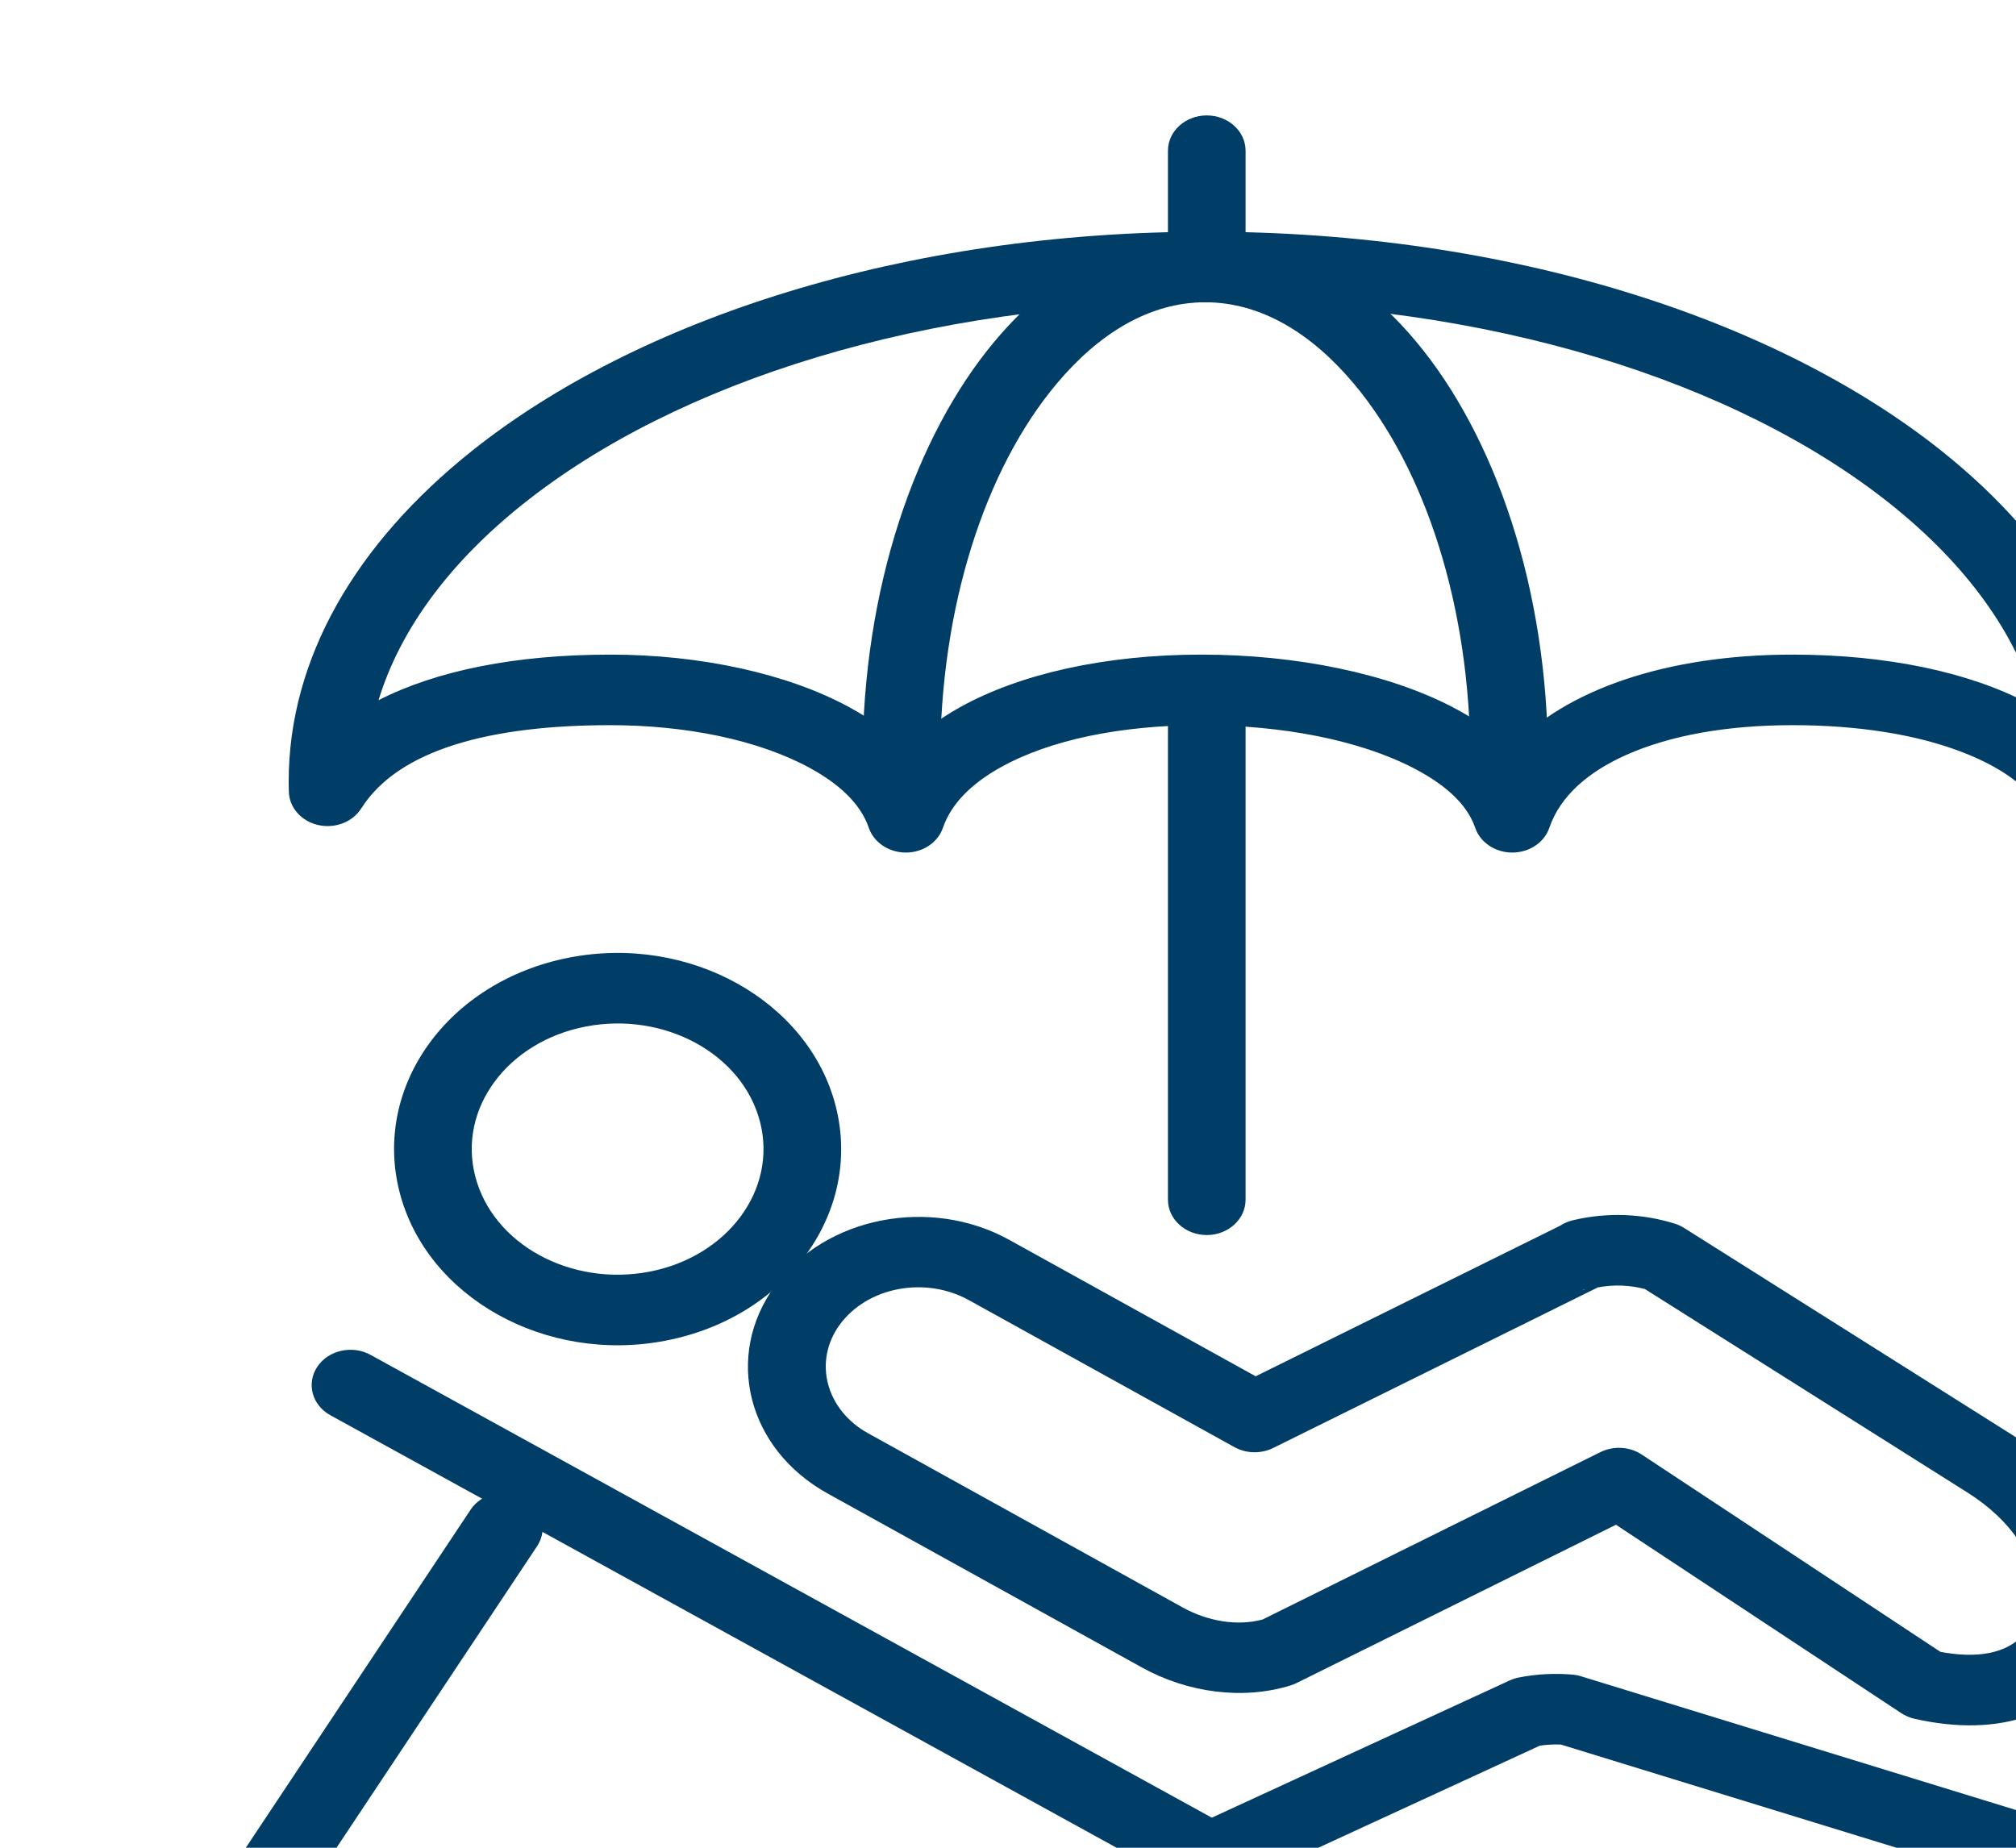
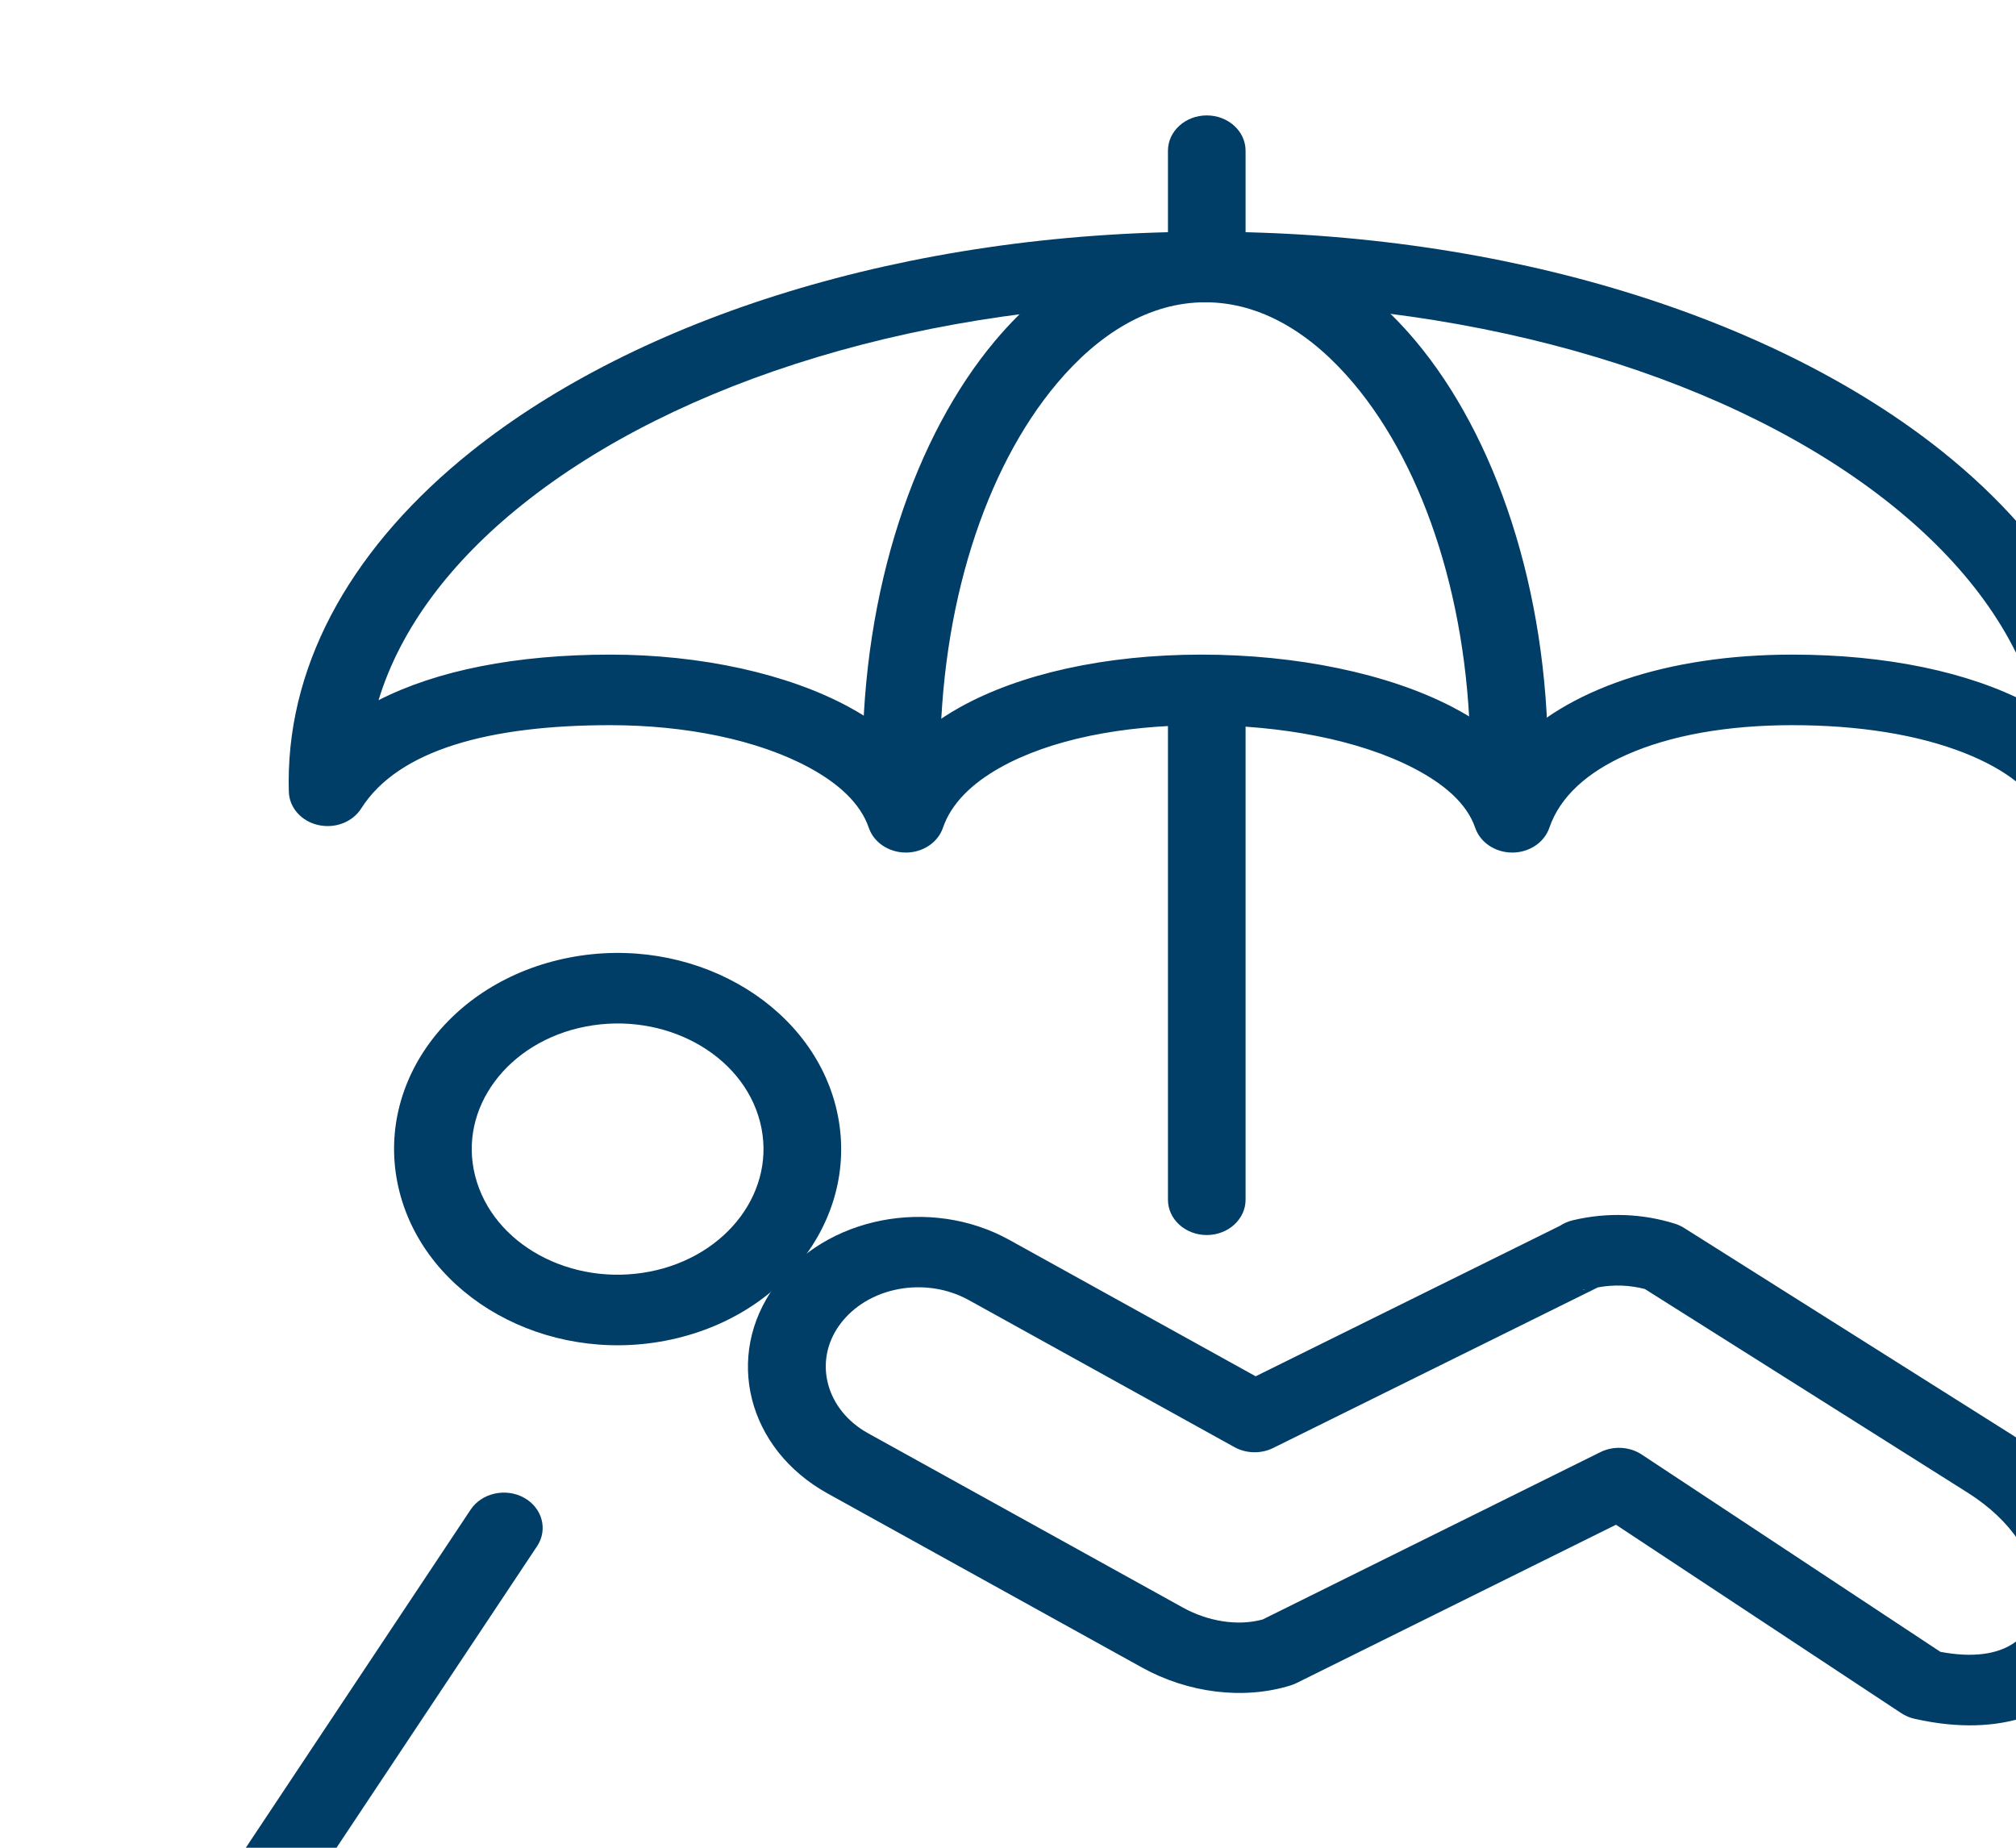
<svg xmlns="http://www.w3.org/2000/svg" width="100%" height="100%" viewBox="0 0 12 11" version="1.1" xml:space="preserve" style="fill-rule:evenodd;clip-rule:evenodd;stroke-linejoin:round;stroke-miterlimit:2;">
  <g transform="matrix(0.033,0,0,0.03,-112.956,-60.908)">
    <path d="M3640.57,2076.25C3695.05,2076.25 3743.27,2093.53 3773.19,2119.81C3794.07,2138.16 3806.17,2160.9 3806.17,2185.39C3806.17,2187.39 3806.09,2189.38 3805.93,2191.35C3805.66,2194.59 3803.19,2197.22 3799.97,2197.7C3796.75,2198.17 3793.62,2196.36 3792.43,2193.33C3790.07,2187.32 3784.56,2182.87 3777.27,2179.7C3768.84,2176.03 3758.1,2174.17 3746.23,2174.17C3734.51,2174.17 3724.17,2176.17 3716.21,2180.09C3709.33,2183.47 3704.32,2188.26 3702.37,2194.54C3701.46,2197.46 3698.75,2199.45 3695.68,2199.45C3692.62,2199.45 3689.91,2197.46 3689,2194.54C3687.48,2189.66 3683.35,2185.82 3677.91,2182.71C3668.08,2177.1 3654.1,2174.17 3639.61,2174.17C3625.27,2174.17 3612.32,2177.03 3603.31,2182.59C3598.26,2185.71 3594.51,2189.65 3592.99,2194.54C3592.08,2197.46 3589.37,2199.45 3586.31,2199.45C3583.24,2199.45 3580.53,2197.46 3579.62,2194.54C3578.1,2189.65 3574.14,2185.75 3568.95,2182.64C3559.66,2177.07 3546.55,2174.17 3533,2174.17C3511.27,2174.17 3494.78,2179.04 3488.07,2190.69C3486.5,2193.41 3483.33,2194.75 3480.29,2193.98C3477.25,2193.22 3475.09,2190.53 3475.01,2187.39C3474.99,2186.73 3474.98,2186.06 3474.98,2185.39C3474.98,2160.9 3487.08,2138.16 3507.96,2119.81C3537.87,2093.53 3586.1,2076.25 3640.57,2076.25ZM3491.19,2169.21C3501.67,2163.33 3515.92,2160.17 3533,2160.17C3549.28,2160.17 3564.99,2163.94 3576.14,2170.63C3580.08,2172.99 3583.47,2175.72 3586.23,2178.77C3588.88,2175.74 3592.15,2173.03 3595.96,2170.68C3606.82,2163.98 3622.33,2160.17 3639.61,2160.17C3656.75,2160.17 3673.22,2163.91 3684.85,2170.55C3689.01,2172.93 3692.58,2175.69 3695.45,2178.76C3705.24,2167.18 3723.44,2160.17 3746.23,2160.17C3763.18,2160.17 3778.12,2163.64 3788.8,2169.86C3789.34,2170.17 3789.86,2170.49 3790.38,2170.82C3786.66,2155.83 3777.31,2142.07 3763.95,2130.33C3736.15,2105.9 3691.2,2090.25 3640.57,2090.25C3589.95,2090.25 3545,2105.9 3517.2,2130.33C3504.31,2141.65 3495.17,2154.85 3491.19,2169.21Z" style="fill:rgb(0,61,103);" />
  </g>
  <g transform="matrix(0.033,0,0,0.03,-112.956,-60.908)">
    <path d="M3633.58,2060.17C3633.58,2056.31 3636.71,2053.17 3640.58,2053.17C3644.44,2053.17 3647.58,2056.31 3647.58,2060.17L3647.58,2079.55C3647.58,2083.42 3644.44,2086.55 3640.58,2086.55C3636.71,2086.55 3633.58,2083.42 3633.58,2079.55L3633.58,2060.17ZM3633.58,2173.52C3633.58,2169.66 3636.71,2166.52 3640.58,2166.52C3644.44,2166.52 3647.58,2169.66 3647.58,2173.52L3647.58,2268.35C3647.58,2272.21 3644.44,2275.35 3640.58,2275.35C3636.71,2275.35 3633.58,2272.21 3633.58,2268.35L3633.58,2173.52Z" style="fill:rgb(0,61,103);" />
  </g>
  <g transform="matrix(0.033,0,0,0.03,-112.956,-60.908)">
    <path d="M3592.49,2182.99C3592.54,2186.85 3589.43,2190.02 3585.57,2190.06C3581.71,2190.1 3578.54,2187 3578.49,2183.13C3578.49,2182.53 3578.49,2181.93 3578.49,2181.33C3578.49,2147.06 3588.02,2116.75 3602.37,2097.93C3612.94,2084.07 3626.2,2076.25 3640.31,2076.25C3654.42,2076.25 3667.68,2084.07 3678.25,2097.93C3692.6,2116.75 3702.13,2147.06 3702.13,2181.33C3702.13,2183.13 3702.1,2184.92 3702.05,2186.7C3701.94,2190.56 3698.71,2193.6 3694.85,2193.49C3690.99,2193.37 3687.95,2190.15 3688.06,2186.28C3688.11,2184.64 3688.13,2182.99 3688.13,2181.33C3688.13,2150.6 3679.99,2123.29 3667.12,2106.42C3659.54,2096.49 3650.42,2090.25 3640.31,2090.25C3630.2,2090.25 3621.07,2096.49 3613.5,2106.42C3600.63,2123.29 3592.49,2150.6 3592.49,2181.33C3592.49,2181.88 3592.49,2182.43 3592.49,2182.99Z" style="fill:rgb(0,61,103);" />
  </g>
  <g transform="matrix(0.033,0,0,0.03,-112.956,-60.908)">
    <path d="M3525.6,2220.29C3547.34,2215.65 3568.8,2228.93 3573.65,2249.76C3578.52,2270.73 3564.9,2291.62 3543.02,2296.3C3521.28,2300.94 3499.83,2287.66 3494.98,2266.82C3490.1,2245.86 3503.72,2224.96 3525.6,2220.29ZM3528.53,2233.98C3514.49,2236.98 3505.49,2250.2 3508.62,2263.65C3511.78,2277.23 3525.92,2285.63 3540.1,2282.61C3554.13,2279.61 3563.13,2266.39 3560.01,2252.93C3556.85,2239.35 3542.7,2230.96 3528.53,2233.98Z" style="fill:rgb(0,61,103);" />
  </g>
  <g transform="matrix(0.033,0,0,0.03,-112.956,-60.908)">
    <path d="M3704.28,2273.52C3704.96,2273.03 3705.74,2272.65 3706.6,2272.42C3712.91,2270.76 3719.3,2271.12 3725.02,2273.1C3725.62,2273.31 3726.2,2273.6 3726.72,2273.97L3785.79,2314.96C3804.85,2328.19 3808.05,2348.98 3800.41,2361.16C3795.01,2369.76 3784.19,2375.3 3768.27,2371.35C3767.39,2371.14 3766.57,2370.75 3765.84,2370.22L3714.39,2332.84L3656.78,2364.25C3656.43,2364.44 3656.06,2364.6 3655.68,2364.73C3647.15,2367.64 3637.14,2366.2 3628.91,2361.18C3630.01,2361.85 3631.27,2362.2 3632.55,2362.2C3631.27,2362.2 3630.01,2361.85 3628.91,2361.18L3572.2,2326.64C3557.68,2317.8 3553.48,2299.33 3562.71,2285.41C3571.77,2271.74 3590.67,2267.62 3604.94,2276.3L3649.4,2303.38L3704.28,2273.52ZM3636.31,2349.3C3640.73,2351.96 3646.03,2353.02 3650.66,2351.64L3711.58,2318.43C3713.95,2317.14 3716.86,2317.32 3719.04,2318.91C3719.04,2318.91 3772.91,2358.05 3772.91,2358.06C3778.7,2359.26 3783.25,2358.59 3786.32,2356.2C3789.23,2353.93 3790.49,2350.24 3790.32,2346.23C3790.03,2339.49 3785.86,2332.05 3777.81,2326.46C3777.81,2326.46 3719.6,2286.06 3719.6,2286.06C3716.92,2285.29 3714.02,2285.14 3711.12,2285.74L3652.55,2317.61C3650.36,2318.8 3647.69,2318.73 3645.56,2317.43L3597.66,2288.26C3589.8,2283.48 3579.37,2285.62 3574.37,2293.15C3569.55,2300.43 3571.89,2310.06 3579.48,2314.68L3636.2,2349.23C3636.23,2349.25 3636.27,2349.27 3636.31,2349.3ZM3708.87,2286.13L3708.47,2286.18C3708.43,2286.22 3708.4,2286.25 3708.4,2286.25L3708.87,2286.13Z" style="fill:rgb(0,61,103);" />
  </g>
  <g transform="matrix(0.033,0,0,0.03,-112.956,-60.908)">
-     <path d="M3812.82,2398.34C3816.48,2399.58 3818.44,2403.56 3817.2,2407.22C3815.97,2410.88 3811.99,2412.84 3808.33,2411.6C3808.33,2411.6 3704.46,2376.46 3704.46,2376.46C3703.21,2376.4 3701.94,2376.47 3700.65,2376.68L3644.36,2405.22C3642.2,2406.31 3639.64,2406.22 3637.57,2404.96L3482.5,2311.11C3479.19,2309.11 3478.14,2304.8 3480.14,2301.49C3482.14,2298.19 3486.44,2297.13 3489.75,2299.13C3489.75,2299.13 3641.49,2390.97 3641.49,2390.97L3695.21,2363.74C3695.75,2363.47 3696.32,2363.26 3696.92,2363.14C3700.16,2362.45 3703.4,2362.28 3706.53,2362.58C3707.07,2362.63 3707.6,2362.74 3708.11,2362.92L3812.82,2398.34Z" style="fill:rgb(0,61,103);" />
-   </g>
+     </g>
  <g transform="matrix(0.033,0,0,0.03,-112.956,-60.908)">
    <path d="M3507.8,2329.84C3509.8,2326.54 3514.11,2325.47 3517.42,2327.47C3520.72,2329.47 3521.78,2333.78 3519.79,2337.09L3476.56,2408.59C3474.57,2411.9 3470.26,2412.96 3466.95,2410.96C3463.65,2408.97 3462.58,2404.66 3464.58,2401.35L3507.8,2329.84Z" style="fill:rgb(0,61,103);" />
  </g>
</svg>